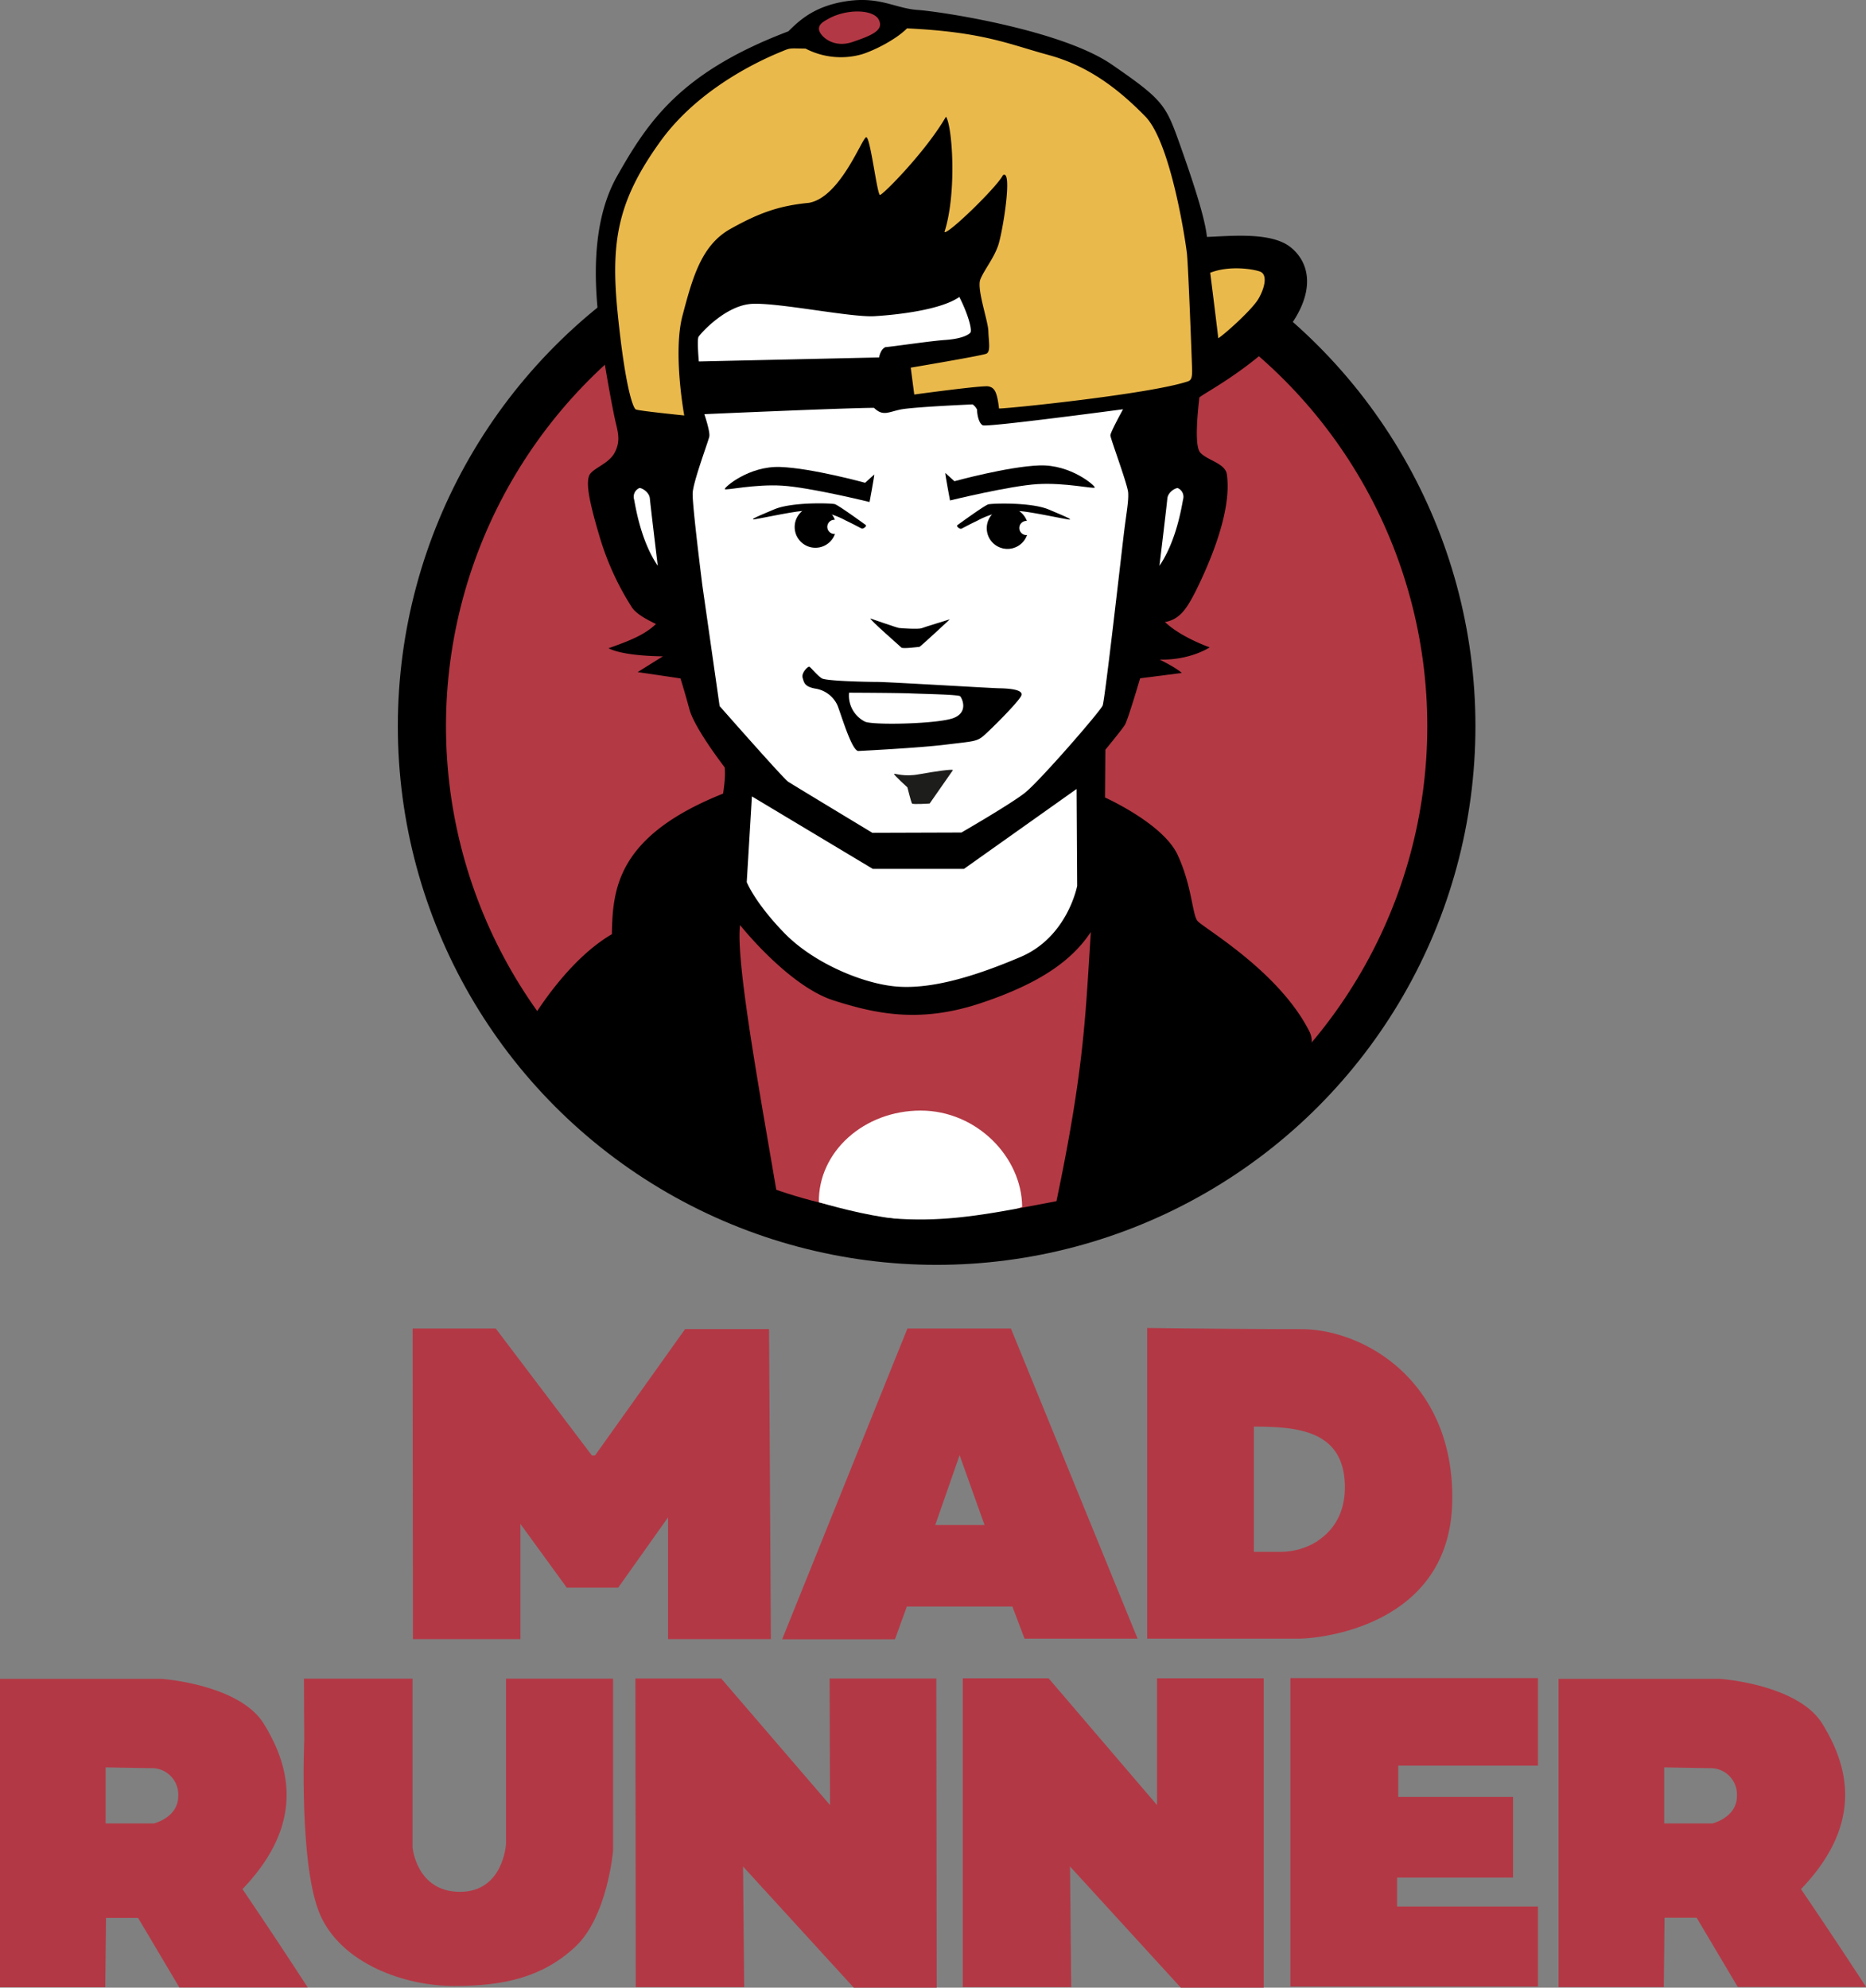
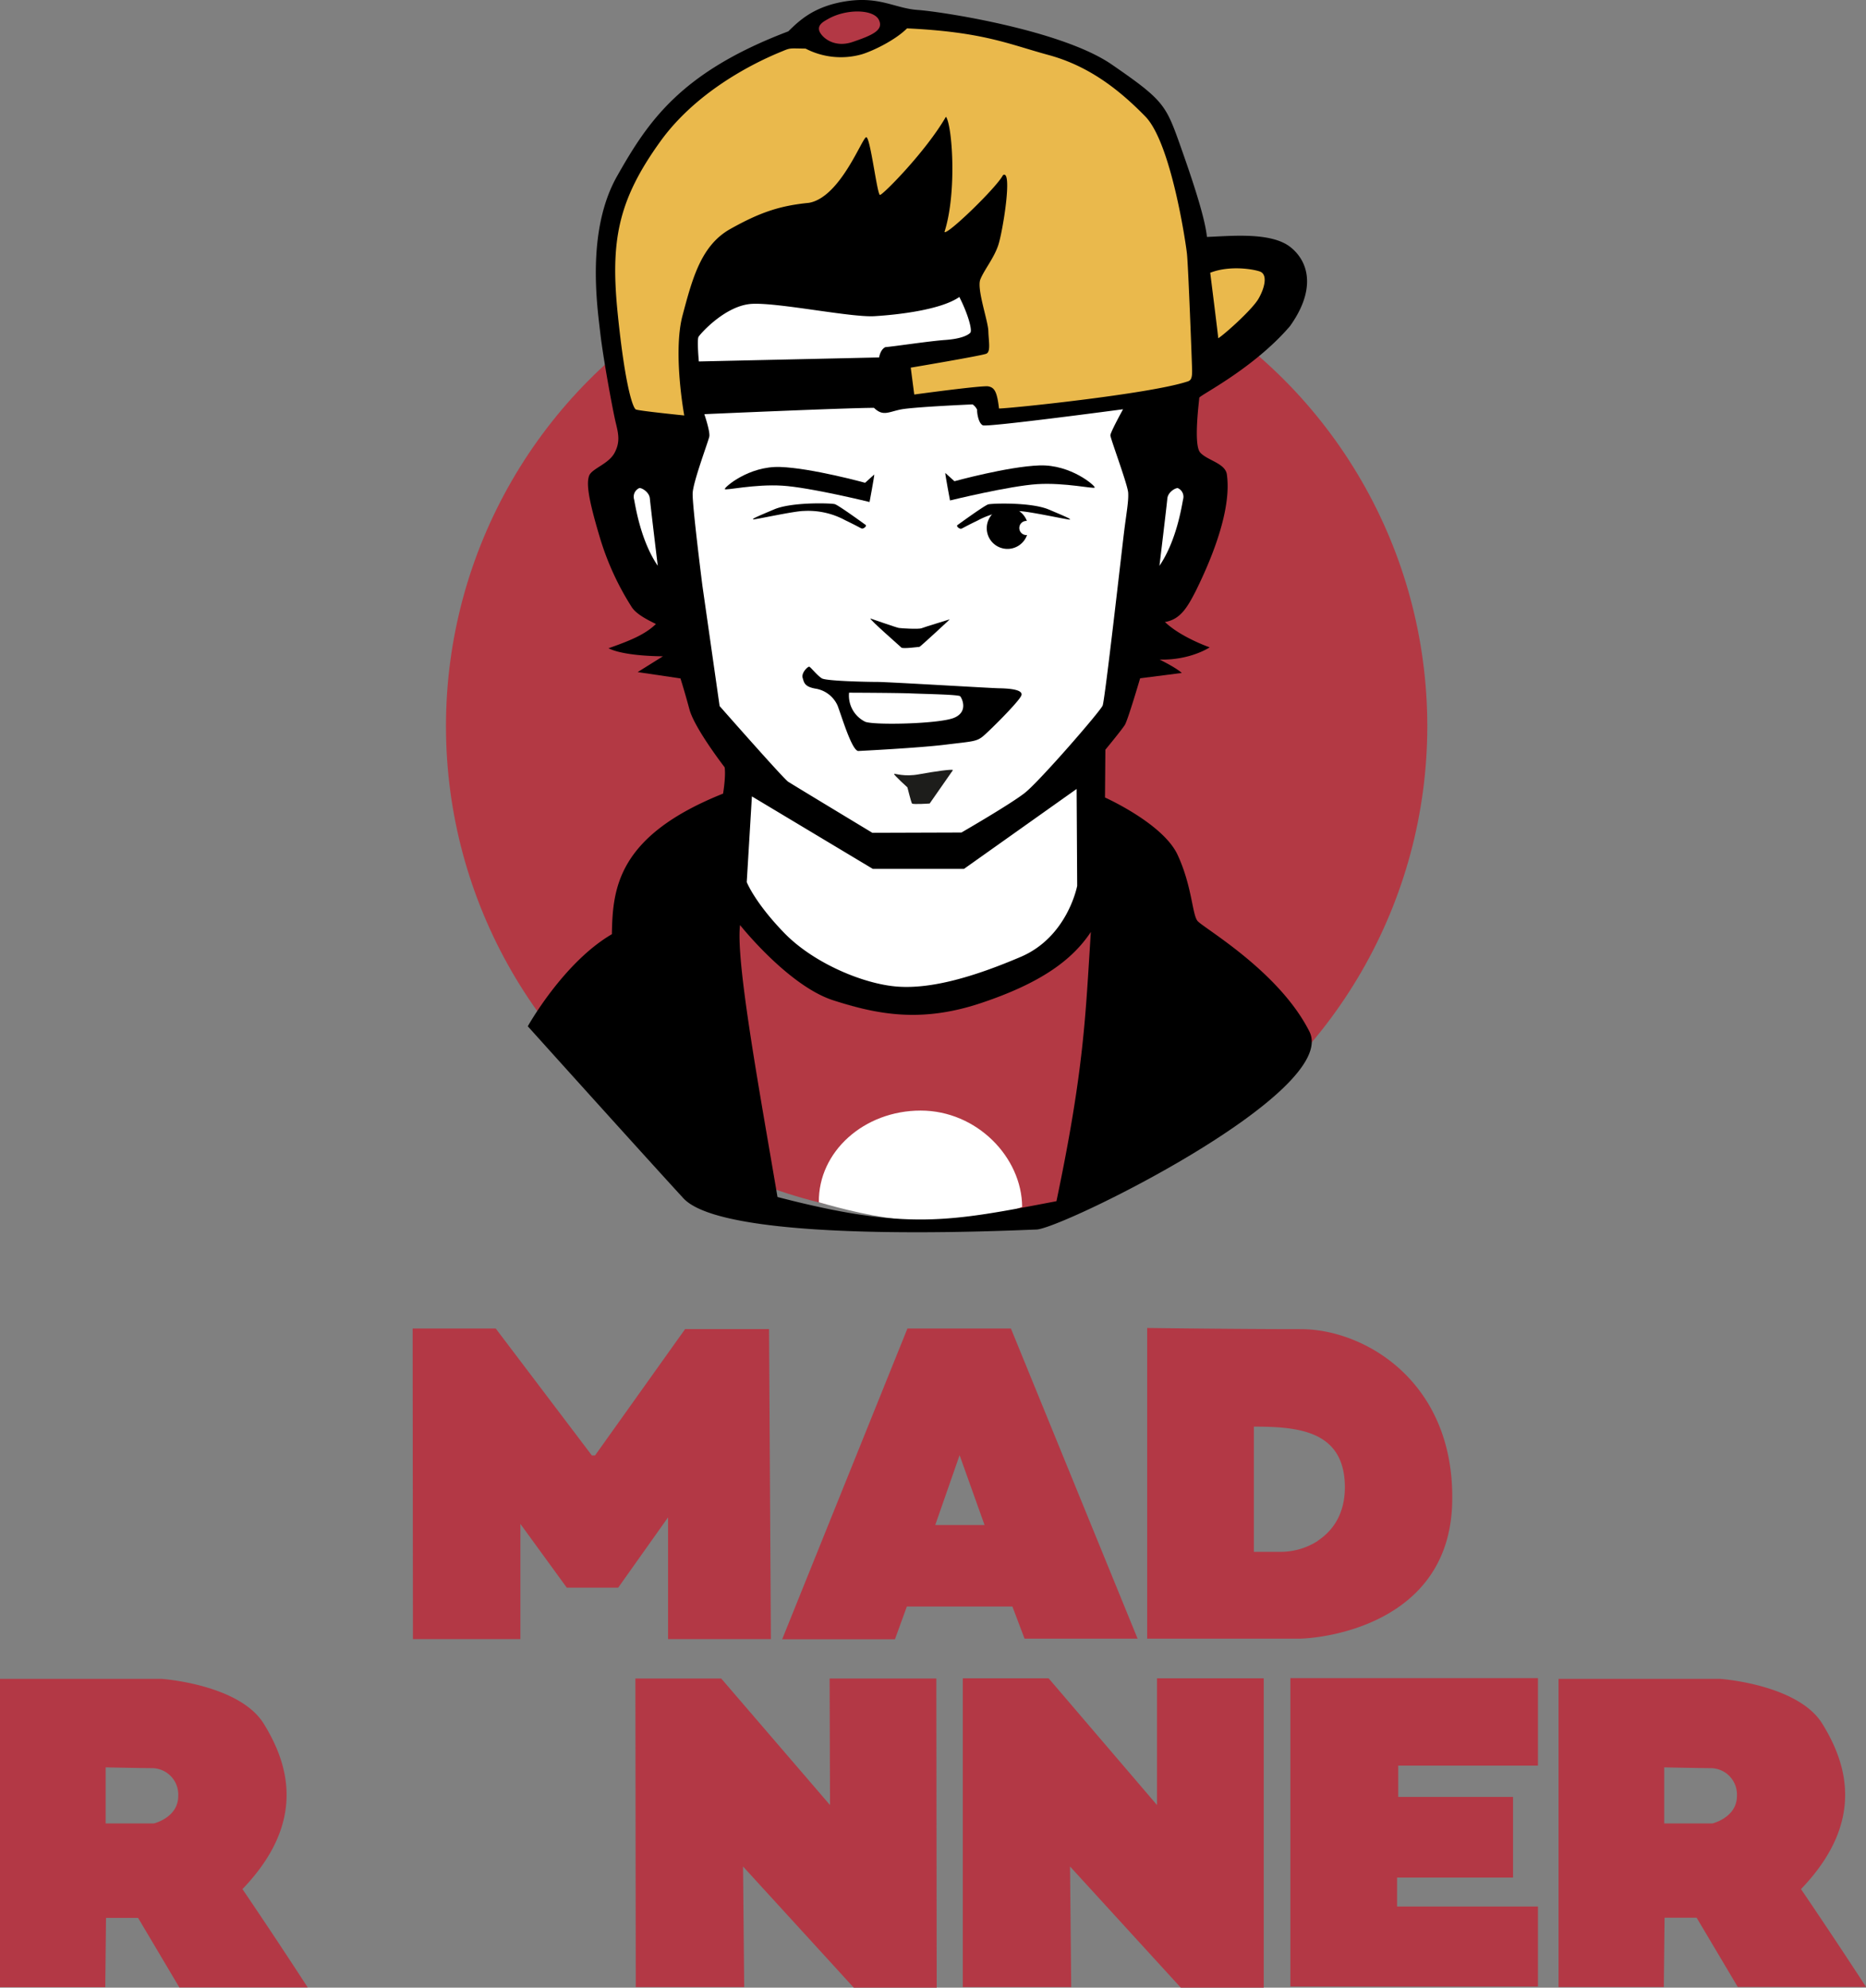
<svg xmlns="http://www.w3.org/2000/svg" viewBox="0 0 590 628.6">
  <rect x="0" y="0" width="590" height="628.6" fill="#808080" stroke="none" />
  <g id="B_copy" data-name="B copy">
-     <circle cx="296.15" cy="229.65" r="170.36" />
    <circle cx="296.15" cy="229.65" r="155.14" fill="#b33944" />
    <path d="M414.26,332.33l-2.65,30.21s.72,7,7.49,15.46,25.85,32.38,50.74,25.86,46.4-10.15,54.37-21c0,0,6.53-8.7,5.08-17.16s-1.21-31.41-1.45-32.14.48-10.63,1.93-12.81,6-5.07,7.73-11.35,2.42-14.5,5.56-19.58,9.18-7.25,11.36-10.39,6-13.29,7-16.19,2.41-9.18,2.41-11.35-.48-9.43-1.45-11.6-5.07-5.32-8.21-8.94-19.09-61.14-20.06-62.11-9.91-11.11-33.1-10.39-42.29,3.87-54.86,7.49S430.7,167.77,415.47,177s-14.25,7.73-19.81,16.43-7.73,16.91-9.43,24.4-1.69,13.29-4.35,16.44-4.59,9.66-5.8,13,.73,16.19,4.11,20.06a118.69,118.69,0,0,1,9.67,13.05c1.93,3.14,7,4.59,9.42,16.67s2.66,14.26,4.84,18.85,12.32,13.78,12.32,13.78Z" transform="translate(-182.81 -85.71)" fill="#fff" />
    <path d="M484.1,329.28l-7.34,10.54s-5.32.37-5.59,0-1.45-5.1-1.45-5.1-4.47-4.05-4.2-4.26,3.11,1,7.86.12S484.28,328.83,484.1,329.28Z" transform="translate(-182.81 -85.71)" fill="#1d1d1b" />
    <path d="M380.49,216.28s22.12,7.25,22.3,3.63-5.62-30.81.18-43.86,53.82-33.35,71.95-18.31a50.59,50.59,0,0,1,18.3,35.53s-24.83,3.8-25.55,4.17-3.81,12-.36,13.95,26.82-.18,26.82-.18l3.8,5.44S555.2,211.39,559,209a58.34,58.34,0,0,0,10.69-8.88c3.63-3.62,22.84-20.66,21.39-26.82s-6.71-10.15-18.31-9.79-12-3.62-12.32-4.53-4.35-27.54-10.33-35.34S517,92.5,482.71,92.14c-15-.18-12,.72-17.4,3.08s-12.68,7.43-19.57,5.62-6.53-6.35-12.87-3.63-32.44,14-43.49,29.91a84,84,0,0,0-14.5,44C374.7,181.31,380.49,216.28,380.49,216.28Z" transform="translate(-182.81 -85.71)" fill="#eab94c" />
    <path d="M498.52,303.37c-2.53-.05-35.07-2-38.28-2s-16.18-.27-17.58-1.13-3.49-3.49-3.94-3.67-2.59,1.9-2.13,3.49.63,2.76,3.89,3.4a9.25,9.25,0,0,1,7.12,5.3c1.13,2.81,4.53,14.45,6.61,14.45,0,0,19.08-.95,27.55-2s9.83-.91,12-2.77,10.83-10.46,11.92-12.64S501.06,303.41,498.52,303.37Zm-14.13,9.38c-4.76,1.9-25.15,2.35-28,1.22a9.23,9.23,0,0,1-5.12-9.2s15.36.05,19.58.23,15,.36,15.54.9S489.14,310.84,484.39,312.75Z" transform="translate(-182.81 -85.71)" />
-     <path d="M458,281.3s8.2,2.86,9,3,6.39.45,7.21.09,8.7-2.72,8.88-2.81-9.34,8.7-9.56,8.7-5.26.68-5.71.23S458,281.89,458,281.3Z" transform="translate(-182.81 -85.71)" />
+     <path d="M458,281.3s8.2,2.86,9,3,6.39.45,7.21.09,8.7-2.72,8.88-2.81-9.34,8.7-9.56,8.7-5.26.68-5.71.23S458,281.89,458,281.3" transform="translate(-182.81 -85.71)" />
    <path d="M456.59,251.78s-8.65-6.32-9.85-6.64-13.51-.72-19.1,1.64-6.87,2.92-6.73,3.17,13-2.65,16.15-2.65a24.5,24.5,0,0,1,13,2.94c5.28,2.54,5.06,2.74,5.55,2.61S456.77,252.17,456.59,251.78Z" transform="translate(-182.81 -85.71)" />
    <path d="M485.45,251.84s8.65-6.32,9.85-6.63,13.51-.73,19.1,1.63,6.87,2.92,6.73,3.17-13-2.65-16.15-2.65a24.5,24.5,0,0,0-13,2.94c-5.28,2.54-5.06,2.74-5.55,2.61S485.27,252.23,485.45,251.84Z" transform="translate(-182.81 -85.71)" />
-     <path d="M446.63,254.57a2.24,2.24,0,0,1,0-4.48l.15,0a6.56,6.56,0,1,0,.05,4.44Z" transform="translate(-182.81 -85.71)" />
    <path d="M507.34,254.93a2.24,2.24,0,0,1,0-4.48l.15,0a6.55,6.55,0,1,0,.06,4.44Z" transform="translate(-182.81 -85.71)" />
    <path d="M459.24,235.77c0,.77-1.49,8.7-1.49,8.7s-18.85-4.63-27.6-5.17-17.94,1.59-18.17,1.09,7.53-7.34,17.49-7,26.87,5,26.87,5Z" transform="translate(-182.81 -85.71)" />
    <path d="M481.69,235.28c0,.77,1.5,8.7,1.5,8.7s18.85-4.62,27.59-5.16,17.94,1.58,18.17,1.08-7.52-7.34-17.49-7-26.87,5-26.87,5Z" transform="translate(-182.81 -85.71)" />
    <path d="M506,467.41c-.1-15.77-14.38-30.48-32.09-30.48-17.91,0-32.4,13-32.19,29C457.07,470.29,482.17,476.44,506,467.41Z" transform="translate(-182.81 -85.71)" fill="#fff" />
    <ellipse cx="268.36" cy="8.33" rx="11.06" ry="6.07" fill="#b33845" />
    <path d="M596.83,411.94c-9.67-19.21-33.71-32.86-35.4-35s-1.7-11-6.29-20.9-22.95-18.12-22.95-18.12l.12-15.11s5.19-6.28,6.16-7.85,4.83-14.74,4.83-14.74l13.17-1.69s-1.21-1.33-7-4.23c9.78.24,15.82-3.87,15.82-3.87s-9.06-3.14-14.13-8c4.83-.85,7-4.47,9.78-9.91,11.12-22.59,10.27-33.1,9.79-36.73s-6.28-4.47-8.46-7S562,212.22,562,211.5s17-9.07,28.64-22.6c8-11.11,6.4-20.05.24-25s-19.21-3.5-26.46-3.26c-.61-6.16-4.59-18.12-8.82-30s-5.32-13.54-21.27-24.53S480.11,89.34,473,88.86s-12-4.35-22.47-2.78-15.1,6.28-18.48,9.55c-34.08,12.93-44.35,28.51-54.13,45.79s-6.29,41.08-5.32,49.54,4.05,24.95,4.89,28.39,1.51,6.16-.42,9.67-7.19,4.89-8,7.18-.43,6.65,3.26,19a87.46,87.46,0,0,0,10.21,22.48c1.39,2.17,4.59,3.86,7.67,5.37-3.44,3.33-8.15,5.26-15,7.67,5.13,2.6,17.22,2.54,17.22,2.54l-8,5,13.53,2s1.21,3.75,2.84,9.79,11.12,18.3,11.12,18.3.48,2.18-.48,8.34c-33.59,13.41-34.92,30.2-35.16,44.46-15.35,8.94-26.59,29.12-26.59,29.12s35.65,39.63,49.18,54.37,103.67,10.15,111.64,9.91S606.49,431.15,596.83,411.94ZM581.12,171.56c2.54.86,1.68,5-.36,8.57S569.7,191.68,568,192.68c0-.59-2.54-20.71-2.54-20.71C571.33,169.66,578.58,170.7,581.12,171.56Zm-24.24,72.09c-.45,2.27-2.08,13.09-7.47,21,0,0,2.31-19.12,2.49-21.25s2.72-3.49,3.35-3.31A3,3,0,0,1,556.88,243.65ZM444.52,91.78c5.8-3.36,14.4-3.18,16.13.13s-2,4.94-8.25,7.07-10.2-1.9-10.6-3.72S443.33,92.46,444.52,91.78ZM383.3,243.65a3,3,0,0,1,1.64-3.58c.63-.18,3.17,1.18,3.35,3.31s2.49,21.25,2.49,21.25C385.39,256.74,383.76,245.92,383.3,243.65Zm15.86-26.55s-14.41-1.45-15.31-1.9-3.36-7.07-5.71-30.09-.09-35.88,13.5-54.73,36.52-27.61,38.81-28.58,2.18-.78,7.07-.72a24.22,24.22,0,0,0,17.76,1.81c3.33-1,10.46-4.35,14.32-8.21,24.11,1.14,32,4.95,44.83,8.45s22.41,11.12,30.5,19.4,12.75,39.56,13.17,43.37,1.54,33.47,1.63,36.7-.57,3.53-1.81,3.87c-12.14,3.89-55.93,8.43-59.24,8.43-.63-5.46-1.49-6.64-3.4-7s-23.4,2.58-23.4,2.58l-1.11-8.5s22.45-3.78,23.9-4.41.73-3.9.64-7.16-3.72-13.32-2.54-16.31,4.17-6.53,5.62-10.7,4.71-24.37,1.54-22.29c-2.09,4-17.85,19.21-18.49,17.94,4-12.5,2.45-33.8.46-36.42-6.35,11-19.94,24.73-20.85,24.73S458,129,456.7,129.11s-8.15,19-18.12,20.75c-9.33.91-15.59,3.08-24.83,8.25s-12,15.58-15.13,27.36S399.16,217.1,399.16,217.1Zm63.61-21.61c-1.63.72-2,3.26-2,3.26l-57,1.27s-.63-6.89-.09-7.8,8.52-10,16.95-10.42,31.26,4.35,38.69,3.9,21-2,26.82-6.07c2.81,5.53,4.17,10.6,3.45,11.33s-2.81,1.9-7.89,2.26S465.35,195.3,462.77,195.49Zm54.07,270.1c-33.59,6.4-46.88,9.42-88.2-1.33-5.19-30.81-13.29-74.31-11.84-86,0,0,15.23,19.21,29.48,23.8s28,7.13,46.76.85,28.76-13.53,34.68-22.47C526,406.87,525.66,423.54,516.84,465.59ZM418.92,364.67l1.63-27.1,38.24,22.93H487.6l35.62-25.28.18,30.63s-3,16.13-17.85,22.47-28.1,10.15-38.79,9.42-26.64-7.34-36-17S418.92,364.67,418.92,364.67Zm87.89-28.18c-4.62,3.62-20,12.5-20,12.5l-28.18.09S433.48,333.89,432,332.92,410.34,309,410.34,309l-5.44-38.06s-3.26-25.61-3.08-29.3,4.95-16.31,5.26-17.88-1.57-7.07-1.57-7.07,45.12-2,53.64-2c2.81,2.72,4.44,1.36,8.34.54s22.83-1.63,22.83-1.63a4.13,4.13,0,0,1,1.45,1.72c-.09.73.36,4.26,1.81,4.9s44.32-5.08,44.32-5.08-4,7.25-4,8.25,5.44,15.49,5.62,18.12-.55,6.43-1.27,12.23-6.07,53.29-6.8,55.1S511.44,332.86,506.81,336.49Z" transform="translate(-182.81 -85.71)" />
  </g>
  <g id="A">
    <polygon points="130.56 518.36 164.54 518.36 164.54 481.94 179.21 502.1 195.46 502.1 211.23 479.86 211.23 518.36 243.74 518.36 243.16 420.31 216.63 420.31 188.13 460.3 187.15 460.3 156.75 420.15 130.47 420.15 130.56 518.36" fill="#b33845" />
    <path d="M502.45,505.86H469.72l-39.6,98.27h35.66l3.76-10.36h33.37l3.85,10.17H542.5ZM478.52,568l7.7-22.09L494.11,568Z" transform="translate(-182.81 -85.71)" fill="#b33845" />
    <path d="M594.11,506.05c-20.35,0-48.58-.37-48.58-.37h0v98.26H593.2c7.79,0,47.66-4.4,48.76-42.71S614.46,506.05,594.11,506.05Zm5.32,67a21.8,21.8,0,0,1-12,3.43h-8.17v-39.6h0c14.12,0,28.78,1.29,28.78,19.25C608,565.08,603.74,570.16,599.43,573Z" transform="translate(-182.81 -85.71)" fill="#b33845" />
    <path d="M259.47,683.14c20.54-21.39,14.43-39.84,6.73-52.31s-32.27-14.18-32.27-14.18H182.81v97.52l33.28,0,.24-21.93h10.14l13.05,22H280.1S271.33,700.62,259.47,683.14Zm-28-20.78H216.21V644.64s12.71.25,15,.25a8.35,8.35,0,0,1,7.95,8.8C239.19,660.53,231.49,662.36,231.49,662.36Z" transform="translate(-182.81 -85.71)" fill="#b33845" />
    <path d="M752.26,683.14c20.54-21.39,14.43-39.84,6.73-52.31s-32.27-14.18-32.27-14.18H675.6v97.47h33.28l.24-21.93h10.14l13,21.89h40.57S764.12,700.62,752.26,683.14Zm-28-20.78H709V644.64s12.71.25,15,.25a8.35,8.35,0,0,1,8,8.8C732,660.53,724.28,662.36,724.28,662.36Z" transform="translate(-182.81 -85.71)" fill="#b33845" />
-     <path d="M278.91,616.59h34.34v53.35s1.22,14.06,15,14.06,14.55-15.16,14.55-15.16V616.59h33.85V671s-1.74,20.9-12,30.43-22.36,12.35-38.22,12.35-35.57-7.12-42.35-22.43S279,636.12,279,636.12Z" transform="translate(-182.81 -85.71)" fill="#b33845" />
    <polygon points="235.3 628.42 201.02 628.42 200.9 530.82 228.03 530.82 262.44 570.85 262.31 530.82 296.05 530.82 296.17 628.6 269.95 628.6 234.94 590.28 235.3 628.42" fill="#b33845" />
    <polygon points="338.7 628.42 304.42 628.42 304.42 530.76 331.55 530.76 365.83 570.85 365.83 530.76 399.57 530.76 399.57 628.6 373.35 628.6 338.33 590.28 338.7 628.42" fill="#b33845" />
    <polygon points="408 530.7 408 628.23 486.28 628.23 486.28 602.93 441.73 602.93 441.73 593.77 478.4 593.77 478.4 568.28 442.1 568.28 442.1 558.38 486.28 558.38 486.28 530.7 408 530.7" fill="#b33845" />
  </g>
</svg>